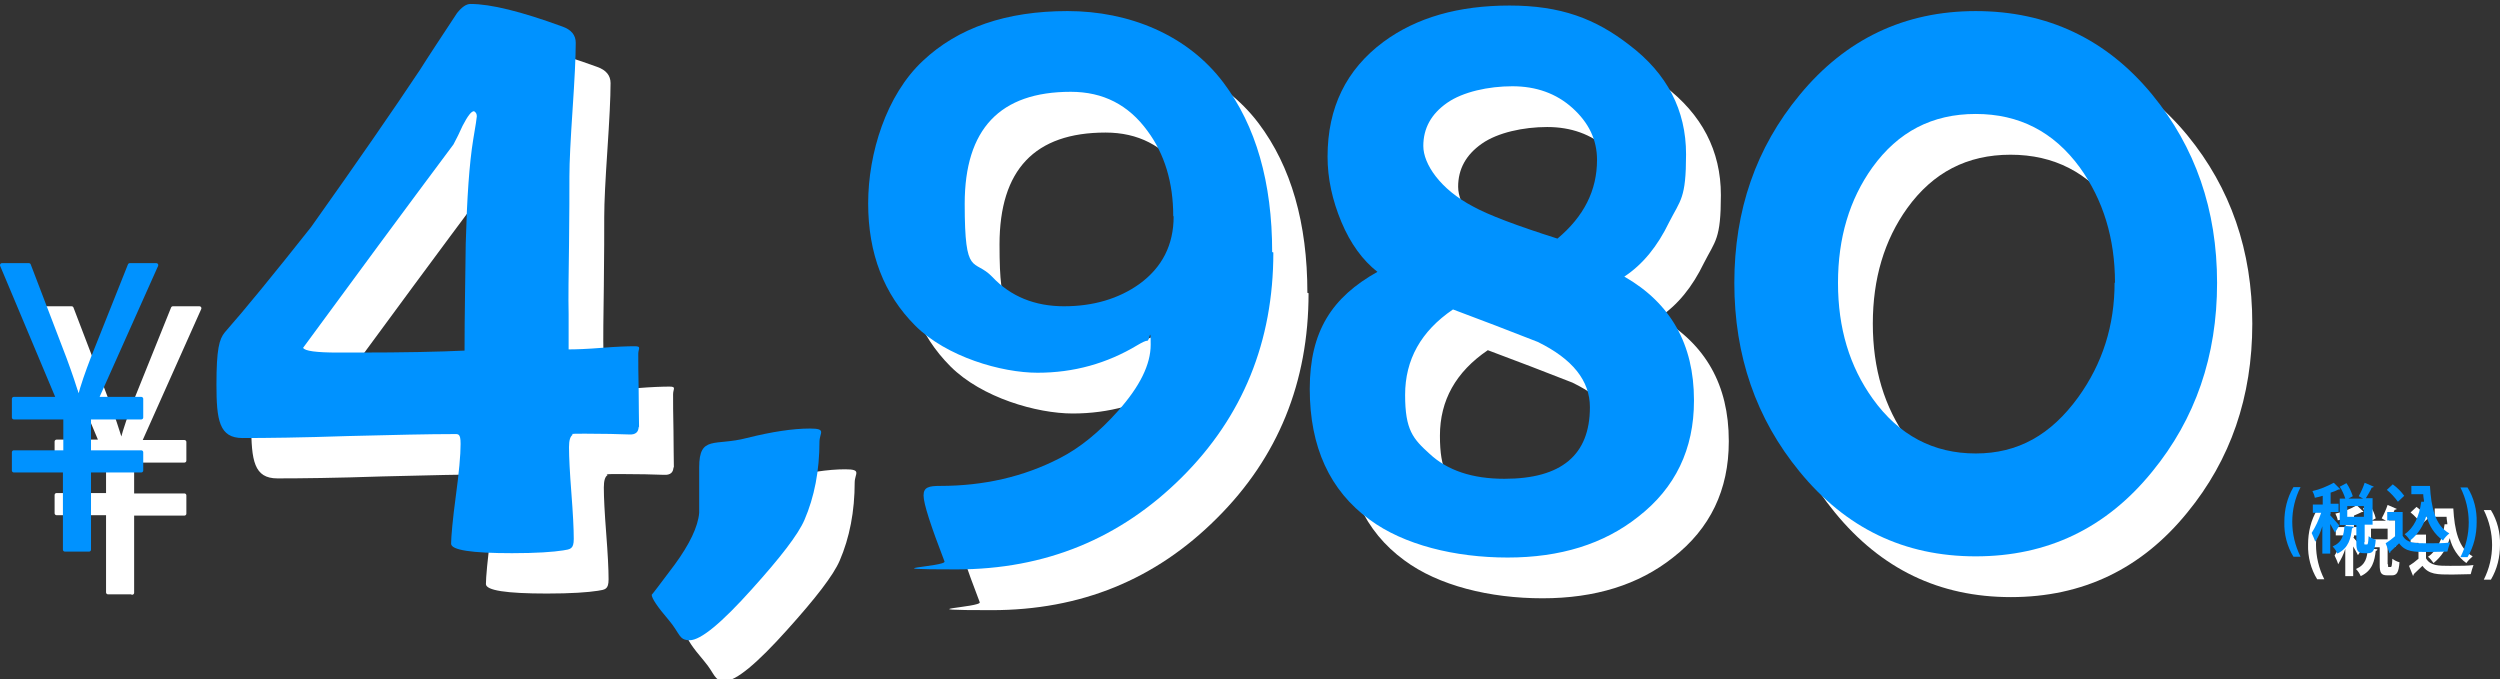
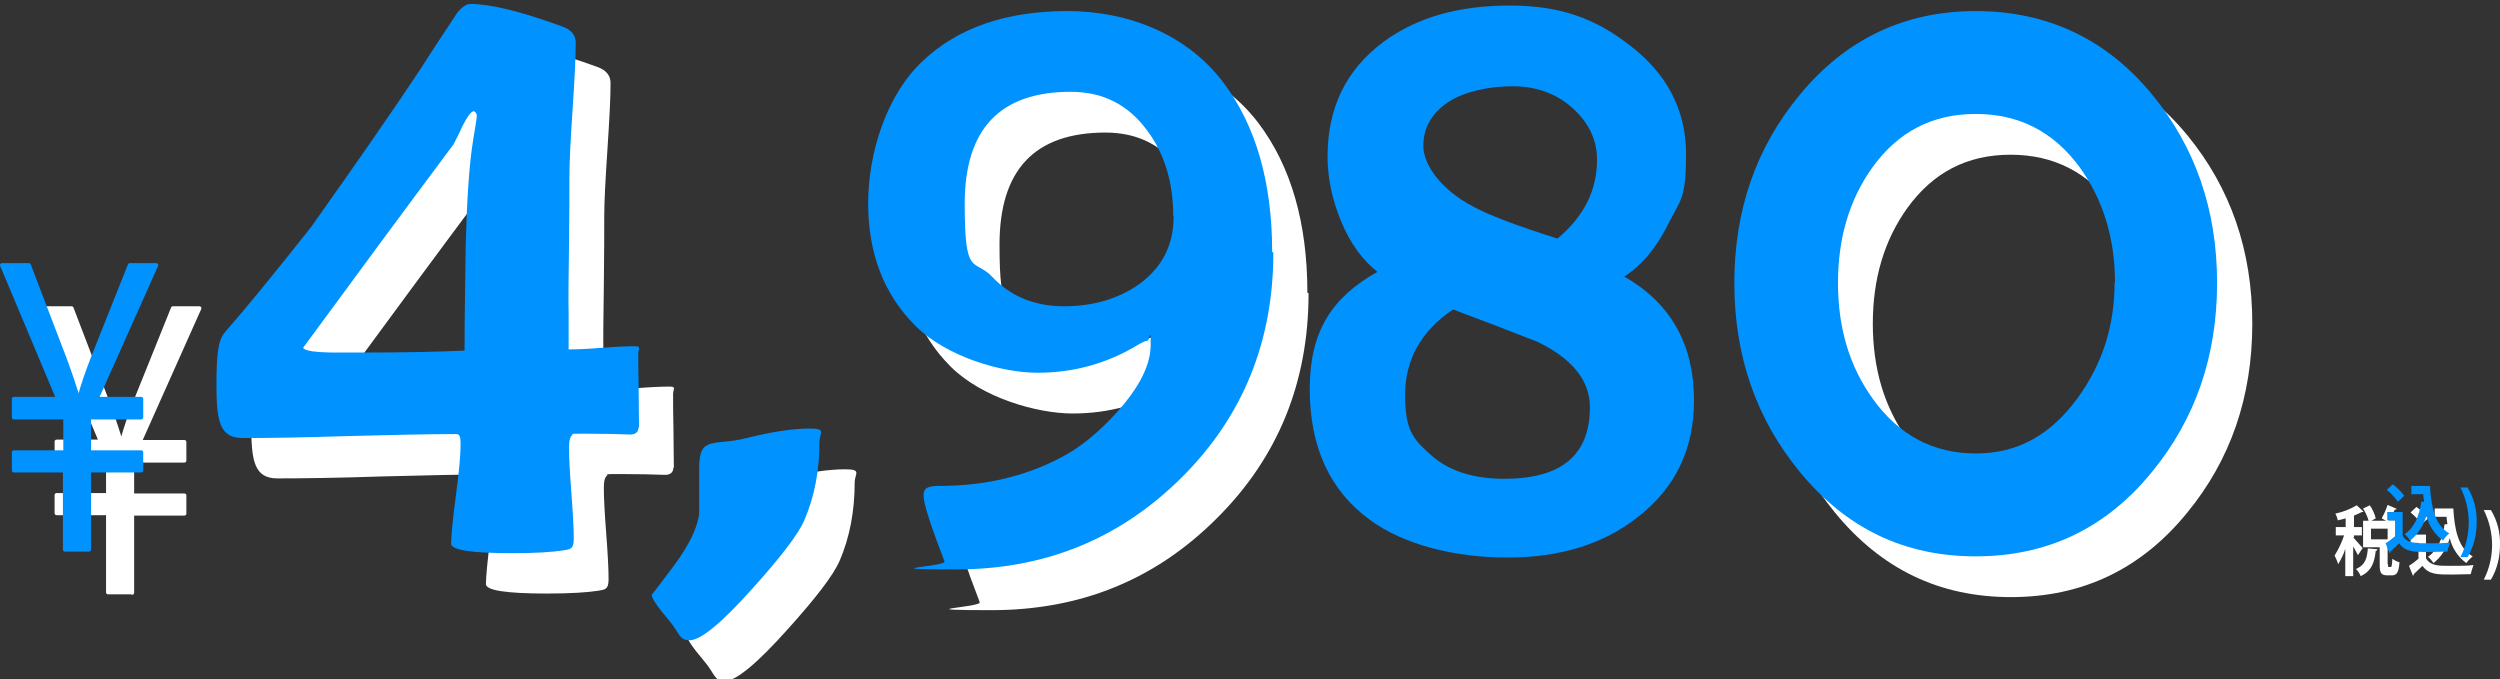
<svg xmlns="http://www.w3.org/2000/svg" id="_レイヤー_1" data-name="レイヤー_1" version="1.1" viewBox="0 0 631.8 171.6">
  <rect x="0" y="0" width="631.8" height="171.6" fill="#333333" stroke="none" />
  <defs>
    <style>
      .st0, .st1 {
        fill: #fff;
      }

      .st2, .st3 {
        fill: #0092ff;
      }

      .st3 {
        stroke: #0092ff;
      }

      .st3, .st1 {
        stroke-linecap: round;
        stroke-linejoin: round;
      }

      .st1 {
        stroke: #fff;
      }
    </style>
  </defs>
  <g id="_レイヤー_2" data-name="レイヤー_2">
    <g id="Design">
-       <path class="st0" d="M585.6,146.4c-1.6-2.6-2.4-5.7-2.3-8.8,0-3.1.7-6.1,2.3-8.8h1.8c-2.8,5.5-2.8,12.1,0,17.6h-1.8Z" />
      <path class="st0" d="M594.7,135.8c.5.5,2,2.3,2.4,2.7l-1.2,1.8c-.4-.8-.8-1.5-1.2-2.2v7.5h-2v-6.9c-.4,1.4-1.1,2.7-1.8,3.9-.2-.8-.6-1.5-.9-2.2,1-1.6,1.8-3.3,2.4-5.1h-2.1v-2.1h2.5v-2.2c-.7.2-1.4.4-2,.5-.1-.6-.3-1.1-.6-1.7,1.9-.4,3.7-1.1,5.4-2.1l1.7,1.6c0,.1-.2.1-.4.1-.6.3-1.3.6-2,.9v2.9h2v2.1h-2v.5ZM600.8,138.9c0,.2-.2.3-.4.3-.3,2.5-.8,5-3.8,6.4-.3-.7-.7-1.3-1.2-1.8,2.5-1.1,2.8-2.9,3-5.2l2.4.2ZM603.5,142.7c0,.6,0,.6.2.6h.5c.2,0,.3-.3.4-2.1.5.4,1.1.7,1.8.9-.2,2.6-.7,3.3-1.9,3.3h-1.2c-1.6,0-1.9-.7-1.9-2.7v-4.4h-4.2v-6.7h1.4c-.3-1.1-.8-2.1-1.4-3.1l1.7-.8c.7,1,1.2,2.1,1.5,3.3l-1.1.6h3.7l-1.1-.6c.6-1.1,1.1-2.2,1.5-3.4l2.3,1c-.1.2-.3.2-.5.2-.4,1-1,1.9-1.5,2.7h1.7v6.7h-2v4.3ZM599.2,133.6v2.7h4.2v-2.7h-4.2Z" />
      <path class="st0" d="M613.1,135.1v6c1.1,1.9,3.1,1.9,6.1,1.9s4.3,0,5.9-.2c-.3.8-.5,1.5-.7,2.3-1.3,0-3,.1-4.7.1-3.8,0-5.9,0-7.5-2.2-.8.7-1.5,1.5-2.2,2.1,0,.2,0,.3-.2.4l-1-2.5c.8-.5,1.6-1.1,2.4-1.8v-4h-2v-2.1h4ZM610.7,128.1c1.1.8,2.1,1.8,2.9,2.9l-1.6,1.5c-.8-1.1-1.7-2.1-2.8-3l1.5-1.4ZM615.3,128.5h4.7c.3,5.4,1.3,10.1,4.9,12.1-.6.5-1.2,1.1-1.6,1.7-2.1-1.5-3.6-3.8-4.2-6.3-.7,2.5-2.1,4.7-4.1,6.3-.4-.6-.9-1.2-1.4-1.6,2.3-1.5,3.7-4.5,4.2-8.2h.7c0-.5-.2-1.2-.2-1.9h-3v-2.1Z" />
      <path class="st0" d="M629.5,128.9c1.6,2.6,2.4,5.7,2.3,8.8,0,3.1-.7,6.1-2.3,8.8h-1.8c2.8-5.5,2.8-12,0-17.6h1.8Z" />
      <path class="st1" d="M33.4,149.7h-6.1v-20h-13v-4.6h13v-8.8h-13v-4.7h11.2l-14.2-33.7h6.8l9.1,23.8c1.4,3.8,2.4,6.8,3.4,10h.2c.9-3.5,2.1-6.8,3.4-10.2l9.5-23.6h6.7l-15.1,33.8h11.3v4.7h-13.2v8.8h13.2v4.6h-13.2v20Z" />
      <path class="st3" d="M22.5,138.9h-6.1v-20H3.5v-4.6h13v-8.8H3.5v-4.7h11.2L.5,67h6.8l9.1,23.8c1.4,3.8,2.4,6.8,3.4,10h.2c.9-3.5,2.1-6.8,3.4-10.2l9.4-23.6h6.7l-15.1,33.8h11.3v4.7h-13.2v8.8h13.2v4.6h-13.2v20Z" />
-       <path class="st2" d="M579.6,140.7c-1.6-2.6-2.4-5.7-2.3-8.8,0-3.1.7-6.1,2.3-8.8h1.8c-2.8,5.5-2.8,12,0,17.6h-1.8Z" />
-       <path class="st2" d="M588.8,130.1c.5.5,2,2.3,2.4,2.7l-1.1,1.8c-.4-.7-.8-1.5-1.2-2.2v7.5h-2v-6.9c-.4,1.4-1,2.7-1.8,3.9-.2-.7-.6-1.5-.9-2.2,1-1.6,1.8-3.3,2.4-5.1h-2.1v-2.1h2.5v-2.2c-.7.2-1.4.4-2,.5-.1-.6-.3-1.1-.6-1.7,1.9-.4,3.7-1.2,5.4-2.1l1.6,1.6c0,.1-.2.1-.4.1-.6.3-1.3.6-2,.8v2.8h2v2.1h-2v.6ZM594.8,133.2c0,.2-.2.3-.4.3-.3,2.5-.8,5-3.7,6.4-.3-.7-.7-1.3-1.2-1.8,2.5-1.1,2.8-2.9,3-5.2l2.4.2ZM597.5,137c0,.6,0,.6.2.6h.5c.2,0,.3-.3.4-2.1.5.4,1.1.7,1.8.9-.2,2.6-.7,3.4-1.9,3.4h-1.1c-1.6,0-1.9-.7-1.9-2.7v-4.4h-4.2v-6.7h1.4c-.3-1-.8-2.1-1.4-3l1.7-.9c.7,1,1.2,2.1,1.6,3.3l-1.1.6h3.7l-1.1-.6c.6-1.1,1.1-2.2,1.5-3.4l2.3,1c-.1.2-.3.2-.5.2-.4.9-1,1.9-1.5,2.7h1.7v6.7h-2v4.4ZM593.2,127.9v2.7h4.2v-2.7h-4.2Z" />
      <path class="st2" d="M607.2,129.4v6c1.1,1.9,3.1,1.9,6.1,1.9s4.3,0,5.9-.2c-.3.8-.5,1.5-.7,2.3-1.3,0-3,.1-4.7.1-3.8,0-5.9,0-7.5-2.2-.8.7-1.5,1.5-2.2,2.1,0,.2,0,.3-.2.4l-1-2.5c.8-.5,1.6-1.1,2.4-1.8v-4h-2v-2.1h4ZM604.7,122.4c1.1.8,2.1,1.8,2.9,2.9l-1.6,1.5c-.8-1.1-1.7-2.1-2.8-3l1.5-1.4ZM609.4,122.8h4.7c.3,5.4,1.3,10,4.9,12-.6.5-1.2,1.1-1.6,1.8-2.1-1.5-3.6-3.8-4.2-6.3-.7,2.5-2.1,4.7-4.1,6.3-.4-.6-.9-1.2-1.4-1.6,2.3-1.5,3.7-4.5,4.2-8.2h.7c0-.5-.2-1.2-.2-1.9h-3v-2.1Z" />
      <path class="st2" d="M623.6,123.2c1.6,2.6,2.4,5.7,2.3,8.8,0,3.1-.7,6.1-2.3,8.8h-1.8c2.8-5.5,2.8-12,0-17.6h1.8Z" />
    </g>
  </g>
  <g>
    <path class="st0" d="M170.2,118c0,1.4-.8,2.1-2.4,2-2.6-.1-6.4-.2-11.2-.2s-2.8.1-3.1.3c-.6.4-.9,1.4-.9,3.1,0,2.6.2,6.4.6,11.6.4,5.2.6,9,.6,11.6s-.9,2.6-2.7,2.9c-2.5.4-6.8.7-12.9.7-10.3,0-15.4-.8-15.4-2.4s.4-6.2,1.2-12.1c.8-5.9,1.2-10.3,1.2-13.1s-.6-2.5-1.9-2.5c-5.9,0-14.8.2-26.6.5-11.8.4-20.7.5-26.6.5s-6.6-4.5-6.6-13.5.7-11.5,2.1-13.2c5.1-5.8,12.3-14.6,21.8-26.6,11.8-16.6,20.9-29.8,27.5-39.7,2-3.2,5.2-8,9.4-14.4,1.2-1.5,2.3-2.3,3.4-2.3,5.1,0,12.8,1.9,23.2,5.7,2.3.8,3.4,2.2,3.4,4.1,0,3.7-.3,9.4-.8,16.9-.5,7.5-.8,13.1-.8,16.9s0,9.2-.1,17.4c-.1,7.4-.2,13.2-.1,17.4v8.9c1.9,0,4.7-.1,8.4-.4,3.7-.3,6.5-.4,8.3-.4s.9.6.9,1.9c0,2.1,0,5.1.1,9.3,0,4.1.1,7.3.1,9.4ZM129.3,39.7c0-.6-.2-1-.7-1.3-.7,0-1.6,1.2-2.9,3.7-.7,1.6-1.5,3.2-2.3,4.7-12.7,17-25.3,34.1-38,51.4.4.8,3.3,1.2,8.9,1.2h4.5c12.2,0,21.3-.2,27.4-.5,0-9,.2-18,.3-27,.3-11.5.9-20.3,1.9-26.4.6-3.5.9-5.5.9-5.8Z" />
    <path class="st0" d="M216,121.8c0,7.5-1.3,14.1-3.8,19.9-1.6,3.7-6,9.4-13.2,17.4-7.7,8.6-13,13-15.8,13s-2.4-1.7-5.3-5.1c-2.9-3.4-4.3-5.5-4.3-6.4,0,.1,1.9-2.4,5.8-7.6,3.8-5.2,5.9-9.6,6.2-13.1,0,.5,0-3.3,0-11.5s4-5.3,12-7.4c6.4-1.6,11.7-2.4,16-2.4s2.4,1.1,2.4,3.3Z" />
    <path class="st0" d="M330.7,74.1c0,22.5-7.7,41.5-23.2,56.9-15.5,15.5-34.4,23.2-56.9,23.2s-2.5-.7-3-2c-3.5-9.1-5.3-14.6-5.3-16.7s1.4-2.4,4.2-2.4c11,0,21.1-2.3,30.2-7,5.1-2.6,10-6.6,14.8-12,5.5-6.2,8.2-11.7,8.2-16.7s-.3-1-.8-1-1.3.4-2.5,1.1c-7.8,4.7-16.2,7-25.3,7s-23-4-30.9-11.9-11.9-18.2-11.9-30.9,4.6-27.4,13.8-36c8.9-8.4,21.1-12.6,36.6-12.6s30.3,6,39.4,18.1c8.2,10.9,12.3,25.2,12.3,42.8ZM305.3,64.9c0-8.5-2.2-15.7-6.5-21.5-4.8-6.6-11.2-9.9-19.4-9.9-17.9,0-26.8,9.4-26.8,28.3s2.3,13.6,7,18.5c4.6,4.9,10.7,7.4,18.1,7.4s13.8-1.9,19-5.6c5.8-4.2,8.7-9.9,8.7-17.1Z" />
-     <path class="st0" d="M436.9,111.6c0,12.2-4.7,22-14.1,29.3-8.7,6.9-19.7,10.3-33,10.3s-26.3-3.2-34.9-9.6c-10-7.3-15.1-18.3-15.1-33s5.7-23.2,17.1-29.6c-3.7-2.9-6.8-7.1-9.1-12.6-2.3-5.5-3.5-11-3.5-16.5,0-12.4,4.7-22,14.1-29,8.4-6.2,19-9.2,31.9-9.2s21.7,3.3,30.3,10c9.5,7.2,14.3,16.4,14.3,27.6s-1.4,11.5-4.3,17.2c-2.9,6-6.6,10.6-11.3,13.7,11.7,6.7,17.6,17.1,17.6,31.2ZM410.6,113.2c0-6.7-4.4-12.2-13.2-16.5-7.1-2.8-14.2-5.5-21.4-8.2-8.1,5.5-12.1,12.7-12.1,21.6s2,11.1,6.2,14.9c4.5,4.2,10.8,6.3,18.9,6.3,14.4,0,21.6-6,21.6-18.1ZM412.4,50.7c0-5.1-2.1-9.4-6.2-13.1-4.1-3.7-9.2-5.5-15.2-5.5s-12.5,1.4-16.5,4.2c-4,2.8-6,6.4-6,10.9s4.2,10.9,12.6,15.3c3.8,2.1,10.9,4.8,21.3,8.1,6.7-5.6,10-12.2,10-19.9Z" />
    <path class="st0" d="M569.2,81.8c0,18.5-5.5,34.4-16.4,47.7-11.6,14.3-26.5,21.4-44.6,21.4s-32.8-7.1-44.5-21.4c-11-13.4-16.5-29.3-16.5-47.7s5.5-34.2,16.5-47.5c11.6-14.1,26.5-21.2,44.5-21.2s33,7,44.6,21.1c10.9,13.3,16.4,29.1,16.4,47.6ZM543.3,81.8c0-11.3-3-21-8.9-29.2-6.6-9-15.3-13.5-26.3-13.5s-19.6,4.5-26.1,13.5c-5.8,8.1-8.7,17.8-8.7,29.2s2.9,21.1,8.8,29.3c6.6,9.2,15.3,13.8,26,13.8s19-4.7,25.9-14.2c6.2-8.6,9.2-18.2,9.2-29Z" />
  </g>
  <g>
    <path class="st2" d="M161.4,107.8c0,1.4-.8,2.1-2.4,2-2.6-.1-6.4-.2-11.2-.2s-2.8.1-3.1.3c-.6.4-.9,1.4-.9,3.1,0,2.6.2,6.4.6,11.6.4,5.2.6,9,.6,11.6s-.9,2.6-2.7,2.9c-2.5.4-6.8.7-12.9.7-10.3,0-15.4-.8-15.4-2.4s.4-6.2,1.2-12.1c.8-5.9,1.2-10.3,1.2-13.1s-.6-2.5-1.9-2.5c-5.9,0-14.8.2-26.6.5-11.8.4-20.7.5-26.6.5s-6.6-4.5-6.6-13.5.7-11.5,2.1-13.2c5.1-5.8,12.3-14.6,21.8-26.6,11.8-16.6,20.9-29.8,27.5-39.7,2-3.2,5.2-8,9.4-14.4,1.2-1.5,2.3-2.3,3.4-2.3,5.1,0,12.8,1.9,23.2,5.7,2.3.8,3.4,2.2,3.4,4.1,0,3.7-.3,9.4-.8,16.9-.5,7.5-.8,13.1-.8,16.9s0,9.2-.1,17.4c-.1,7.4-.2,13.2-.1,17.4v8.9c1.9,0,4.7-.1,8.4-.4,3.7-.3,6.5-.4,8.3-.4s.9.6.9,1.9c0,2.1,0,5.1.1,9.3,0,4.1.1,7.3.1,9.4ZM120.5,29.4c0-.6-.2-1-.7-1.3-.7,0-1.6,1.2-2.9,3.7-.7,1.6-1.5,3.2-2.3,4.7-12.7,17-25.3,34.1-38,51.4.4.8,3.3,1.2,8.9,1.2h4.5c12.2,0,21.3-.2,27.4-.5,0-9,.2-18,.3-27,.3-11.5.9-20.3,1.9-26.4.6-3.5.9-5.5.9-5.8Z" />
    <path class="st2" d="M207.1,111.5c0,7.5-1.3,14.1-3.8,19.9-1.6,3.7-6,9.4-13.2,17.4-7.7,8.6-13,13-15.8,13s-2.4-1.7-5.3-5.1c-2.9-3.4-4.3-5.5-4.3-6.4,0,.1,1.9-2.4,5.8-7.6,3.8-5.2,5.9-9.6,6.2-13.1,0,.5,0-3.3,0-11.5s4-5.3,12-7.4c6.4-1.6,11.7-2.4,16-2.4s2.4,1.1,2.4,3.3Z" />
    <path class="st2" d="M321.8,63.8c0,22.5-7.7,41.5-23.2,56.9s-34.4,23.2-56.9,23.2-2.5-.7-3-2c-3.5-9.1-5.3-14.6-5.3-16.7s1.4-2.4,4.2-2.4c11,0,21.1-2.3,30.2-7,5.1-2.6,10-6.6,14.8-12,5.5-6.2,8.2-11.7,8.2-16.7s-.3-1-.8-1-1.3.4-2.5,1.1c-7.8,4.7-16.2,7-25.3,7s-23-4-30.9-11.9-11.9-18.2-11.9-30.9,4.6-27.4,13.8-36c8.9-8.4,21.1-12.6,36.6-12.6s30.3,6,39.4,18.1c8.2,10.9,12.3,25.2,12.3,42.8ZM296.5,54.6c0-8.5-2.2-15.7-6.5-21.5-4.8-6.6-11.2-9.9-19.4-9.9-17.9,0-26.8,9.4-26.8,28.3s2.3,13.6,7,18.5c4.6,4.9,10.7,7.4,18.1,7.4s13.8-1.9,19-5.6c5.8-4.2,8.7-9.9,8.7-17.1Z" />
    <path class="st2" d="M428.1,101.3c0,12.2-4.7,22-14.1,29.3-8.7,6.9-19.7,10.3-33,10.3s-26.3-3.2-34.9-9.6c-10-7.3-15.1-18.3-15.1-33s5.7-23.2,17.1-29.6c-3.7-2.9-6.8-7.1-9.1-12.6-2.3-5.5-3.5-11-3.5-16.5,0-12.4,4.7-22,14.1-29,8.4-6.2,19-9.2,31.9-9.2s21.7,3.3,30.3,10c9.5,7.2,14.3,16.4,14.3,27.6s-1.4,11.5-4.3,17.2c-2.9,6-6.6,10.6-11.3,13.7,11.7,6.7,17.6,17.1,17.6,31.2ZM401.8,102.9c0-6.7-4.4-12.2-13.2-16.5-7.1-2.8-14.2-5.5-21.4-8.2-8.1,5.5-12.1,12.7-12.1,21.6s2,11.1,6.2,14.9c4.5,4.2,10.8,6.3,18.9,6.3,14.4,0,21.6-6,21.6-18.1ZM403.6,40.4c0-5.1-2.1-9.4-6.2-13.1-4.1-3.7-9.2-5.5-15.2-5.5s-12.5,1.4-16.5,4.2c-4,2.8-6,6.4-6,10.9s4.2,10.9,12.6,15.3c3.8,2.1,10.9,4.8,21.3,8.1,6.7-5.6,10-12.2,10-19.9Z" />
    <path class="st2" d="M560.3,71.5c0,18.5-5.5,34.4-16.4,47.7-11.6,14.3-26.5,21.4-44.6,21.4s-32.8-7.1-44.5-21.4c-11-13.4-16.5-29.3-16.5-47.7s5.5-34.2,16.5-47.5c11.6-14.1,26.5-21.2,44.5-21.2s33,7,44.6,21.1c10.9,13.3,16.4,29.1,16.4,47.6ZM534.5,71.5c0-11.3-3-21-8.9-29.2-6.6-9-15.3-13.5-26.3-13.5s-19.6,4.5-26.1,13.5c-5.8,8.1-8.7,17.8-8.7,29.2s2.9,21.1,8.8,29.3c6.6,9.2,15.3,13.8,26,13.8s19-4.7,25.9-14.2c6.2-8.6,9.2-18.2,9.2-29Z" />
  </g>
</svg>